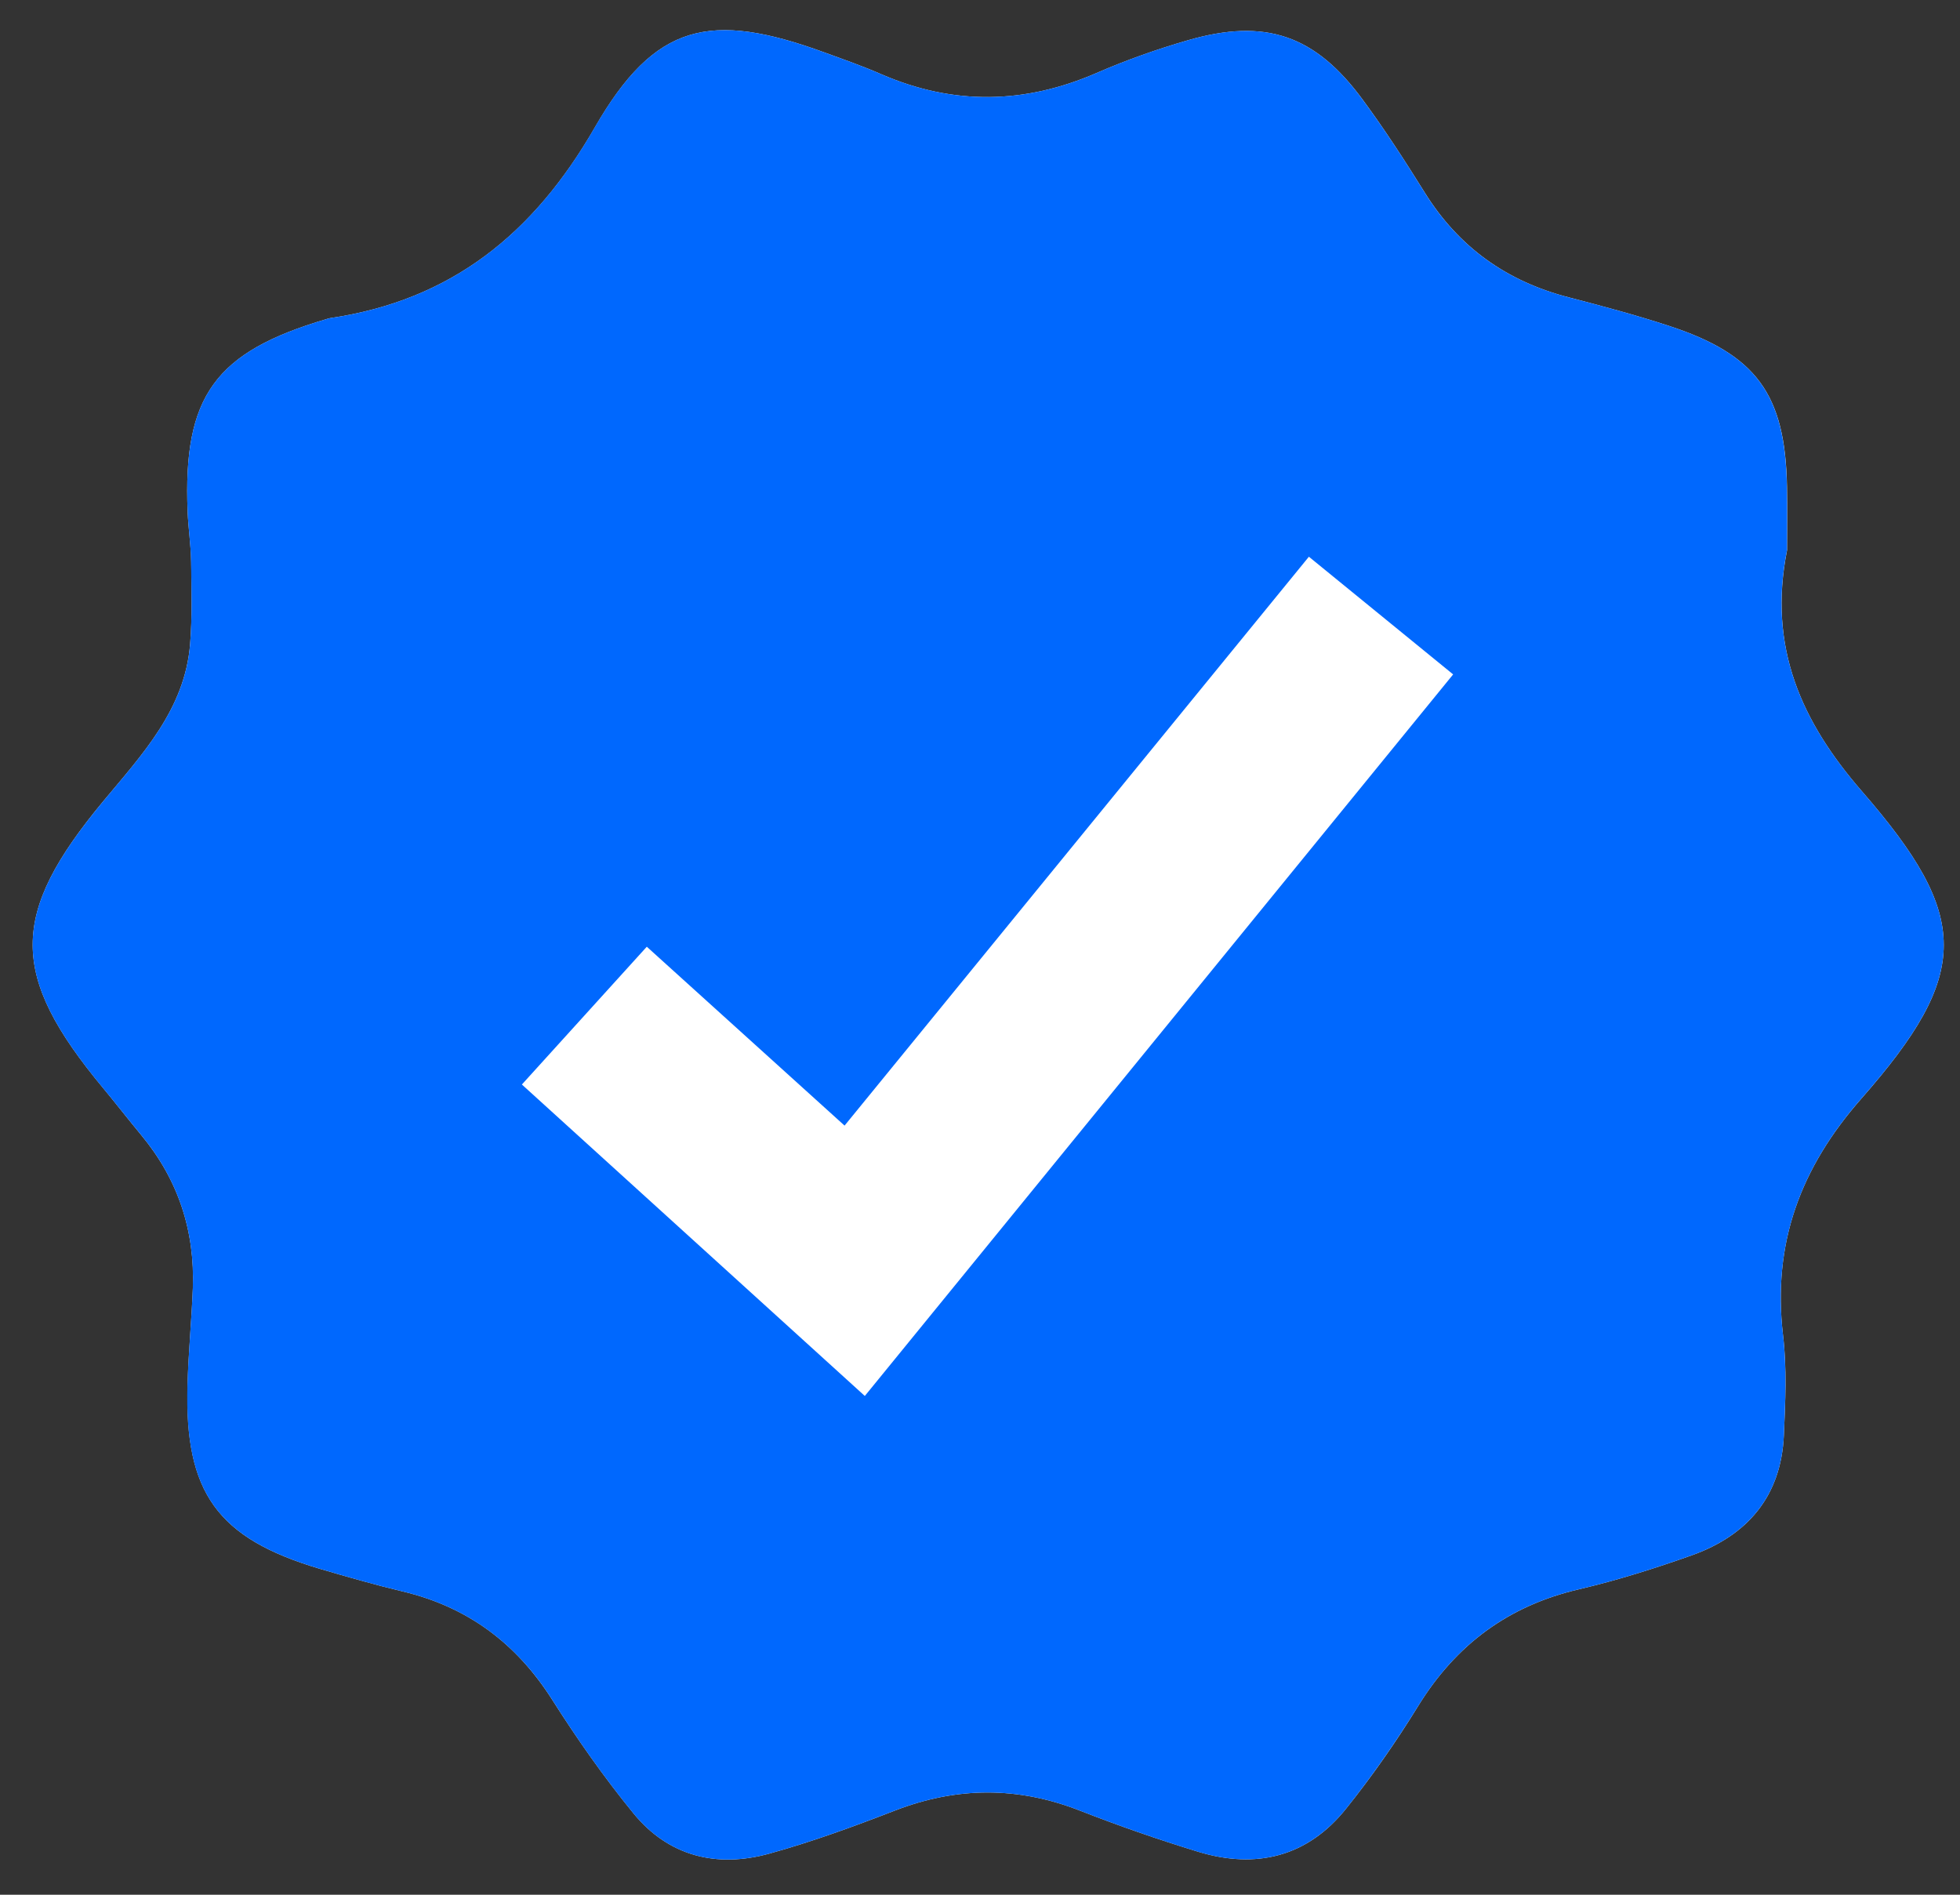
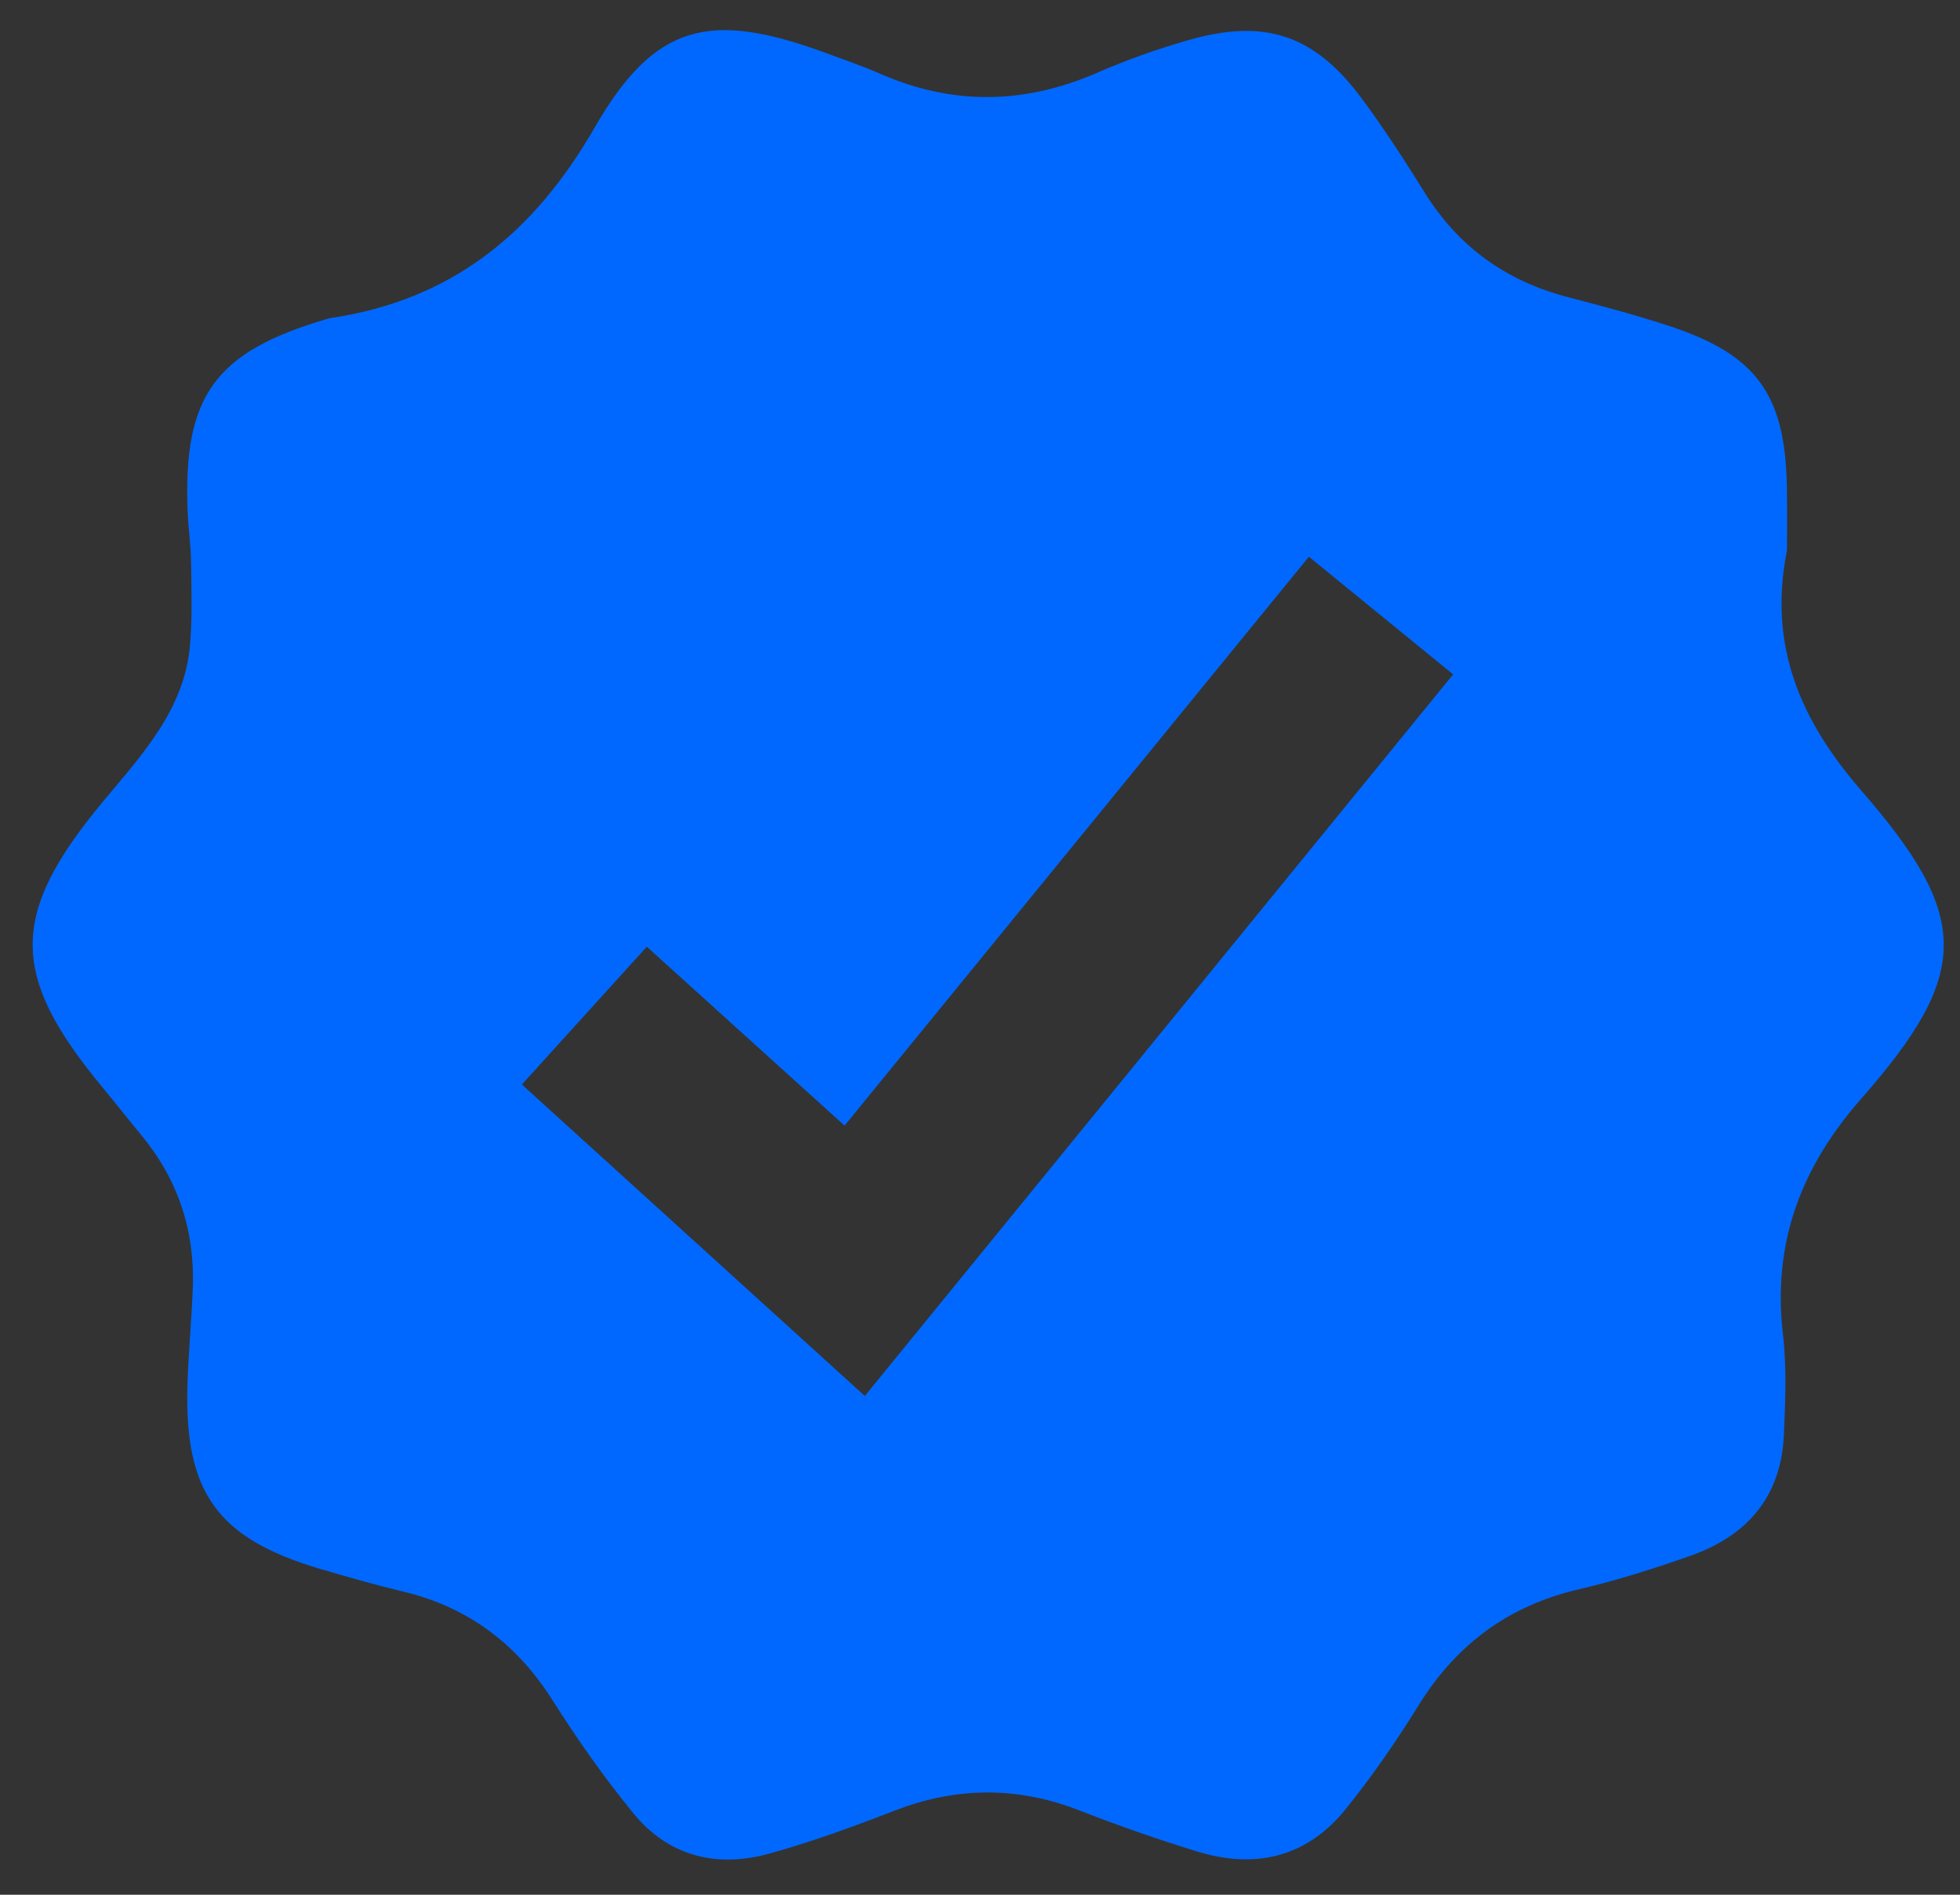
<svg xmlns="http://www.w3.org/2000/svg" width="30" height="29" viewBox="0 0 30 29" fill="none">
  <rect x="0" y="0" width="30" height="29" fill="#333333" stroke="none" />
-   <path d="M28.491 16.814C27.559 17.873 27.126 19.032 27.291 20.435C27.352 20.94 27.327 21.458 27.304 21.968C27.262 22.899 26.751 23.498 25.897 23.804C25.33 24.005 24.753 24.188 24.167 24.325C23.09 24.576 22.287 25.17 21.708 26.109C21.374 26.652 21.006 27.181 20.606 27.679C20.017 28.418 19.23 28.613 18.34 28.342C17.727 28.155 17.122 27.944 16.528 27.712C15.577 27.34 14.643 27.345 13.694 27.713C13.064 27.957 12.428 28.19 11.777 28.37C10.971 28.594 10.233 28.413 9.694 27.752C9.244 27.201 8.833 26.615 8.452 26.015C7.902 25.15 7.156 24.593 6.16 24.357C5.734 24.255 5.312 24.134 4.891 24.01C3.326 23.544 2.822 22.843 2.871 21.197C2.884 20.702 2.933 20.209 2.952 19.715C2.984 18.839 2.728 18.057 2.166 17.378C1.967 17.138 1.777 16.893 1.578 16.653C0.139 14.921 0.143 13.995 1.58 12.264C2.177 11.547 2.83 10.855 2.91 9.858C2.944 9.44 2.932 9.017 2.926 8.597C2.922 8.341 2.882 8.085 2.872 7.829C2.801 6.061 3.291 5.387 5 4.883C5.017 4.878 5.036 4.872 5.053 4.869C6.909 4.596 8.169 3.577 9.105 1.95C10.024 0.354 10.87 0.164 12.62 0.803C12.91 0.909 13.205 1.012 13.489 1.136C14.593 1.615 15.686 1.595 16.787 1.116C17.24 0.919 17.709 0.753 18.18 0.617C19.366 0.273 20.133 0.535 20.863 1.533C21.199 1.989 21.507 2.466 21.807 2.947C22.327 3.783 23.062 4.306 24.011 4.551C24.524 4.684 25.035 4.821 25.54 4.986C26.884 5.425 27.326 6.034 27.352 7.448C27.358 7.795 27.353 8.143 27.353 8.421C27.055 9.909 27.579 11.052 28.496 12.108C30.168 14.03 30.173 14.899 28.491 16.814Z" fill="white" />
  <path d="M28.496 12.108C27.579 11.052 27.054 9.909 27.352 8.421C27.352 8.143 27.357 7.795 27.35 7.448C27.325 6.034 26.883 5.425 25.539 4.986C25.035 4.821 24.523 4.684 24.01 4.551C23.061 4.306 22.326 3.783 21.806 2.947C21.507 2.466 21.198 1.989 20.862 1.533C20.133 0.535 19.365 0.273 18.18 0.617C17.707 0.753 17.239 0.919 16.787 1.116C15.686 1.595 14.593 1.615 13.489 1.136C13.204 1.012 12.91 0.909 12.619 0.803C10.87 0.164 10.023 0.354 9.103 1.95C8.168 3.577 6.908 4.596 5.053 4.869C5.035 4.872 5.017 4.878 5 4.883C3.289 5.387 2.801 6.061 2.872 7.829C2.882 8.085 2.921 8.341 2.924 8.597C2.931 9.017 2.943 9.44 2.91 9.858C2.83 10.855 2.176 11.547 1.58 12.264C0.142 13.995 0.139 14.921 1.577 16.653C1.776 16.893 1.967 17.138 2.166 17.378C2.727 18.057 2.984 18.839 2.951 19.715C2.932 20.209 2.884 20.702 2.869 21.197C2.821 22.843 3.326 23.544 4.891 24.01C5.311 24.134 5.733 24.255 6.159 24.357C7.154 24.593 7.902 25.15 8.452 26.015C8.832 26.615 9.243 27.201 9.693 27.752C10.232 28.413 10.97 28.594 11.777 28.37C12.427 28.19 13.063 27.957 13.693 27.713C14.643 27.345 15.577 27.34 16.527 27.712C17.122 27.944 17.727 28.155 18.338 28.342C19.23 28.613 20.016 28.418 20.606 27.679C21.005 27.181 21.372 26.652 21.708 26.109C22.287 25.17 23.088 24.576 24.166 24.325C24.752 24.188 25.329 24.005 25.896 23.804C26.75 23.498 27.262 22.899 27.304 21.968C27.326 21.458 27.35 20.94 27.291 20.435C27.126 19.032 27.559 17.873 28.49 16.814C30.173 14.899 30.167 14.03 28.496 12.108ZM13.237 21.366C11.489 19.779 9.763 18.212 7.988 16.599C8.623 15.898 9.242 15.215 9.9 14.49C10.91 15.403 11.896 16.295 12.927 17.228C15.288 14.336 17.639 11.454 20.034 8.521C20.781 9.13 21.488 9.707 22.242 10.322C19.245 13.997 16.267 17.649 13.237 21.366Z" fill="#0068FE" />
</svg>